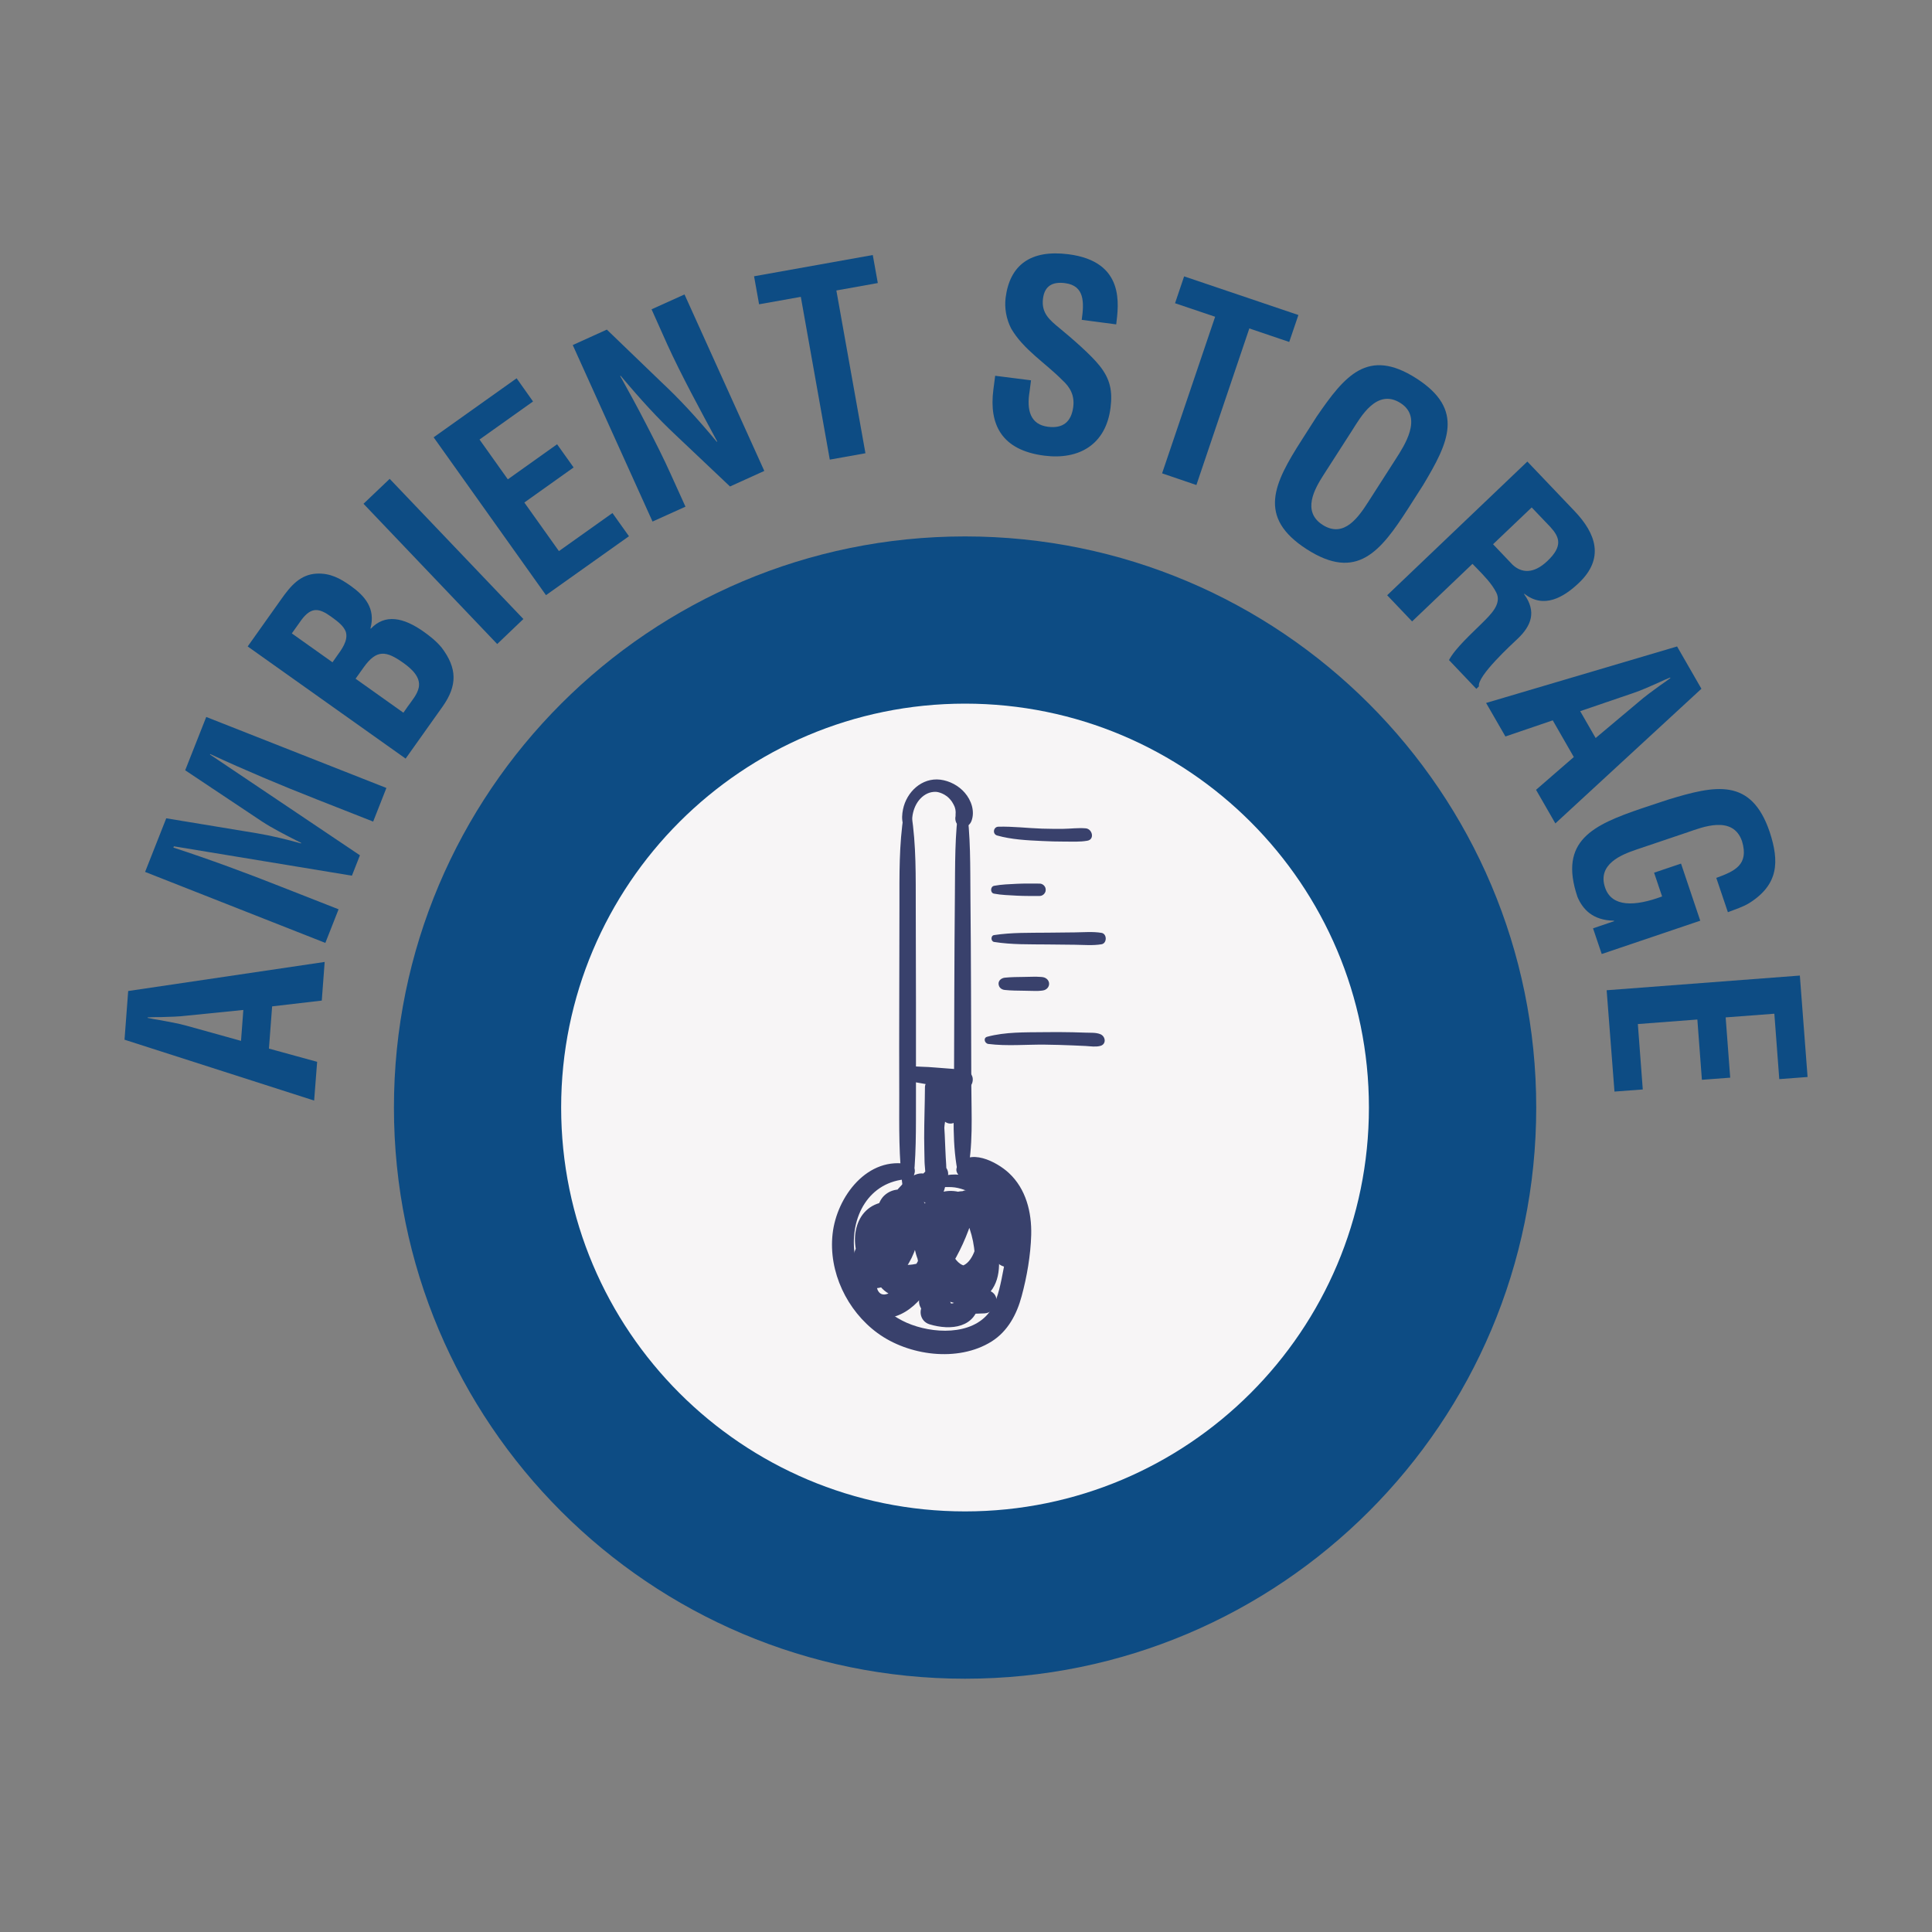
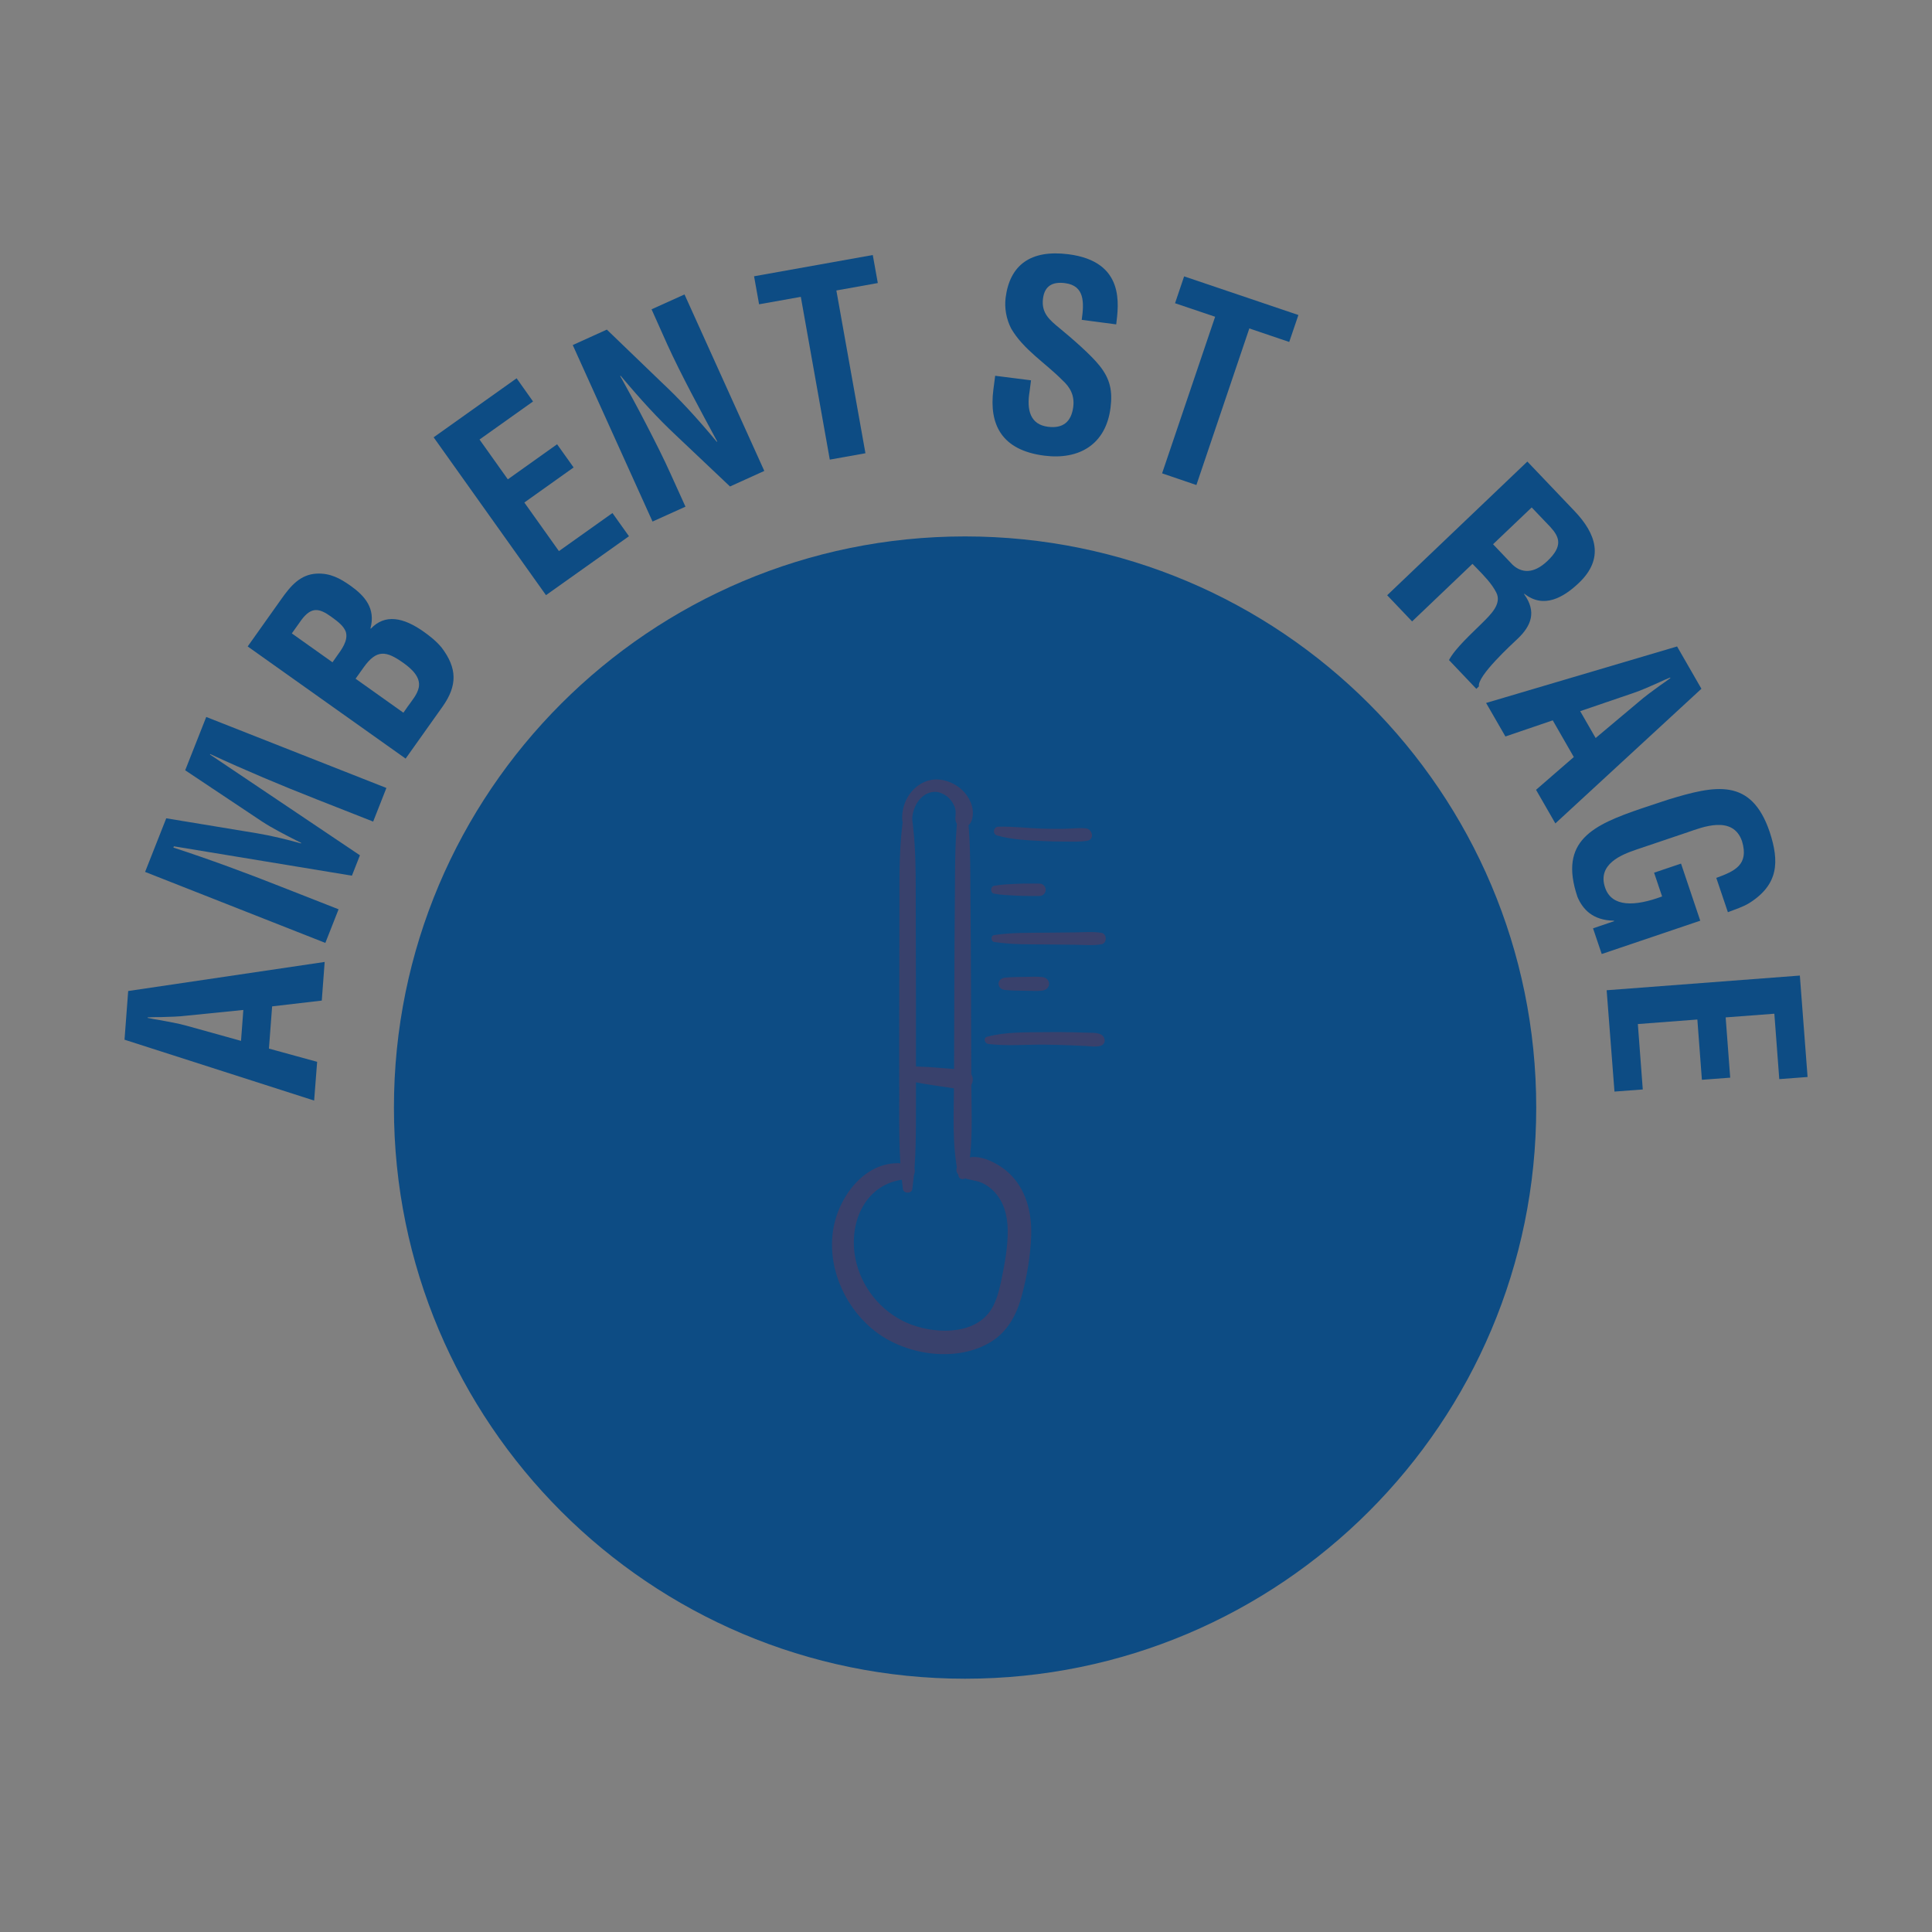
<svg xmlns="http://www.w3.org/2000/svg" version="1.1" id="Layer_1" x="0px" y="0px" viewBox="0 0 200 200" style="enable-background:new 0 0 200 200;" xml:space="preserve">
  <rect x="0" y="0" width="200" height="200" fill="#808080" stroke="none" />
  <style type="text/css">
	.st0{fill-rule:evenodd;clip-rule:evenodd;fill:#0D4C84;}
	.st1{fill-rule:evenodd;clip-rule:evenodd;fill:#F7F5F6;}
	.st2{fill:#39416C;}
	.st3{fill:#0D4C84;}
	.st4{fill-rule:evenodd;clip-rule:evenodd;fill:#E3636E;}
	
		.st5{clip-path:url(#SVGID_00000085240209047184558650000016504130594490673325_);fill-rule:evenodd;clip-rule:evenodd;fill:#F7F5F6;}
	.st6{clip-path:url(#SVGID_00000085240209047184558650000016504130594490673325_);fill:#39416C;}
	.st7{fill:#E3636E;}
	.st8{fill-rule:evenodd;clip-rule:evenodd;fill:#39416C;}
	
		.st9{clip-path:url(#SVGID_00000134946779518122084840000002876917556265235885_);fill-rule:evenodd;clip-rule:evenodd;fill:#39416C;}
	.st10{fill-rule:evenodd;clip-rule:evenodd;fill:#603B88;}
	.st11{fill:#F7F5F6;}
	.st12{fill-rule:evenodd;clip-rule:evenodd;fill:#FFFFFF;}
	.st13{fill:#532C7E;}
	.st14{fill:none;stroke:#FFFFFF;stroke-width:1;stroke-linecap:round;stroke-linejoin:round;stroke-miterlimit:10;}
	.st15{fill:#E14E35;}
	.st16{fill-rule:evenodd;clip-rule:evenodd;fill:#E14E35;}
	.st17{fill:#FFFFFF;}
	.st18{fill:none;stroke:#39416C;stroke-width:1;stroke-miterlimit:10;}
	.st19{fill-rule:evenodd;clip-rule:evenodd;fill:#22205F;}
	.st20{fill:#EB178E;}
	.st21{fill:none;stroke:#F8F7F8;stroke-width:0.5;stroke-miterlimit:10;}
	.st22{fill:#A8217A;}
	.st23{fill:#ED6D23;}
	.st24{fill:#CF5B27;}
	.st25{fill:#F26222;}
	.st26{fill:#149D49;}
	.st27{fill:#013333;}
	
		.st28{clip-path:url(#SVGID_00000123414811591480984520000009277549984441592481_);fill-rule:evenodd;clip-rule:evenodd;fill:#FFFFFF;}
	
		.st29{clip-path:url(#SVGID_00000182529944820872334260000017781888067270807183_);fill-rule:evenodd;clip-rule:evenodd;fill:#FFFFFF;}
	
		.st30{clip-path:url(#SVGID_00000087376847175279937620000001455741637596173734_);fill-rule:evenodd;clip-rule:evenodd;fill:#FFFFFF;}
	
		.st31{clip-path:url(#SVGID_00000137094056613234832060000005931277975539199679_);fill-rule:evenodd;clip-rule:evenodd;fill:#FFFFFF;}
	
		.st32{clip-path:url(#SVGID_00000083809002143563611200000015085460287012518549_);fill-rule:evenodd;clip-rule:evenodd;fill:#FFFFFF;}
	.st33{fill:#BF1A85;}
	.st34{fill:#D96629;}
	.st35{fill-rule:evenodd;clip-rule:evenodd;fill:#1A1A18;}
	.st36{fill:#231F20;}
	.st37{fill:#971E5C;}
	.st38{clip-path:url(#SVGID_00000093153493248365924790000009899649814644172929_);fill:#FFFFFF;}
	.st39{clip-path:url(#SVGID_00000093153493248365924790000009899649814644172929_);fill:#FBD9CA;}
	.st40{fill:#F8F7F8;}
	.st41{fill:#543561;}
	.st42{opacity:0.91;clip-path:url(#SVGID_00000139972756139069070270000014219134964726312322_);fill:#ECDE57;}
	.st43{clip-path:url(#SVGID_00000139972756139069070270000014219134964726312322_);fill:#FFFFFF;}
	.st44{fill:none;stroke:#F8F7F8;stroke-width:2.4;stroke-miterlimit:10;}
</style>
  <g>
    <path class="st0" d="M159.03,114.65c0,32.65-26.47,59.13-59.13,59.13c-32.65,0-59.12-26.47-59.12-59.13S67.25,55.53,99.9,55.53   C132.55,55.53,159.03,82,159.03,114.65" />
-     <path class="st1" d="M141.71,114.65c0,23.09-18.72,41.81-41.81,41.81c-23.09,0-41.81-18.72-41.81-41.81   c0-23.09,18.72-41.81,41.81-41.81C122.99,72.84,141.71,91.56,141.71,114.65" />
    <path class="st2" d="M93.56,84.29c-0.5,3.14-0.45,6.32-0.45,9.49c0,3.3-0.01,6.6-0.02,9.9c-0.01,3.21-0.01,6.43,0,9.64   c0,3.28-0.07,6.52,0.38,9.78c0.07,0.48,0.91,0.48,0.97,0c0.44-3.17,0.37-6.32,0.38-9.52c0-3.3,0-6.6,0-9.9   c0-3.21-0.01-6.43-0.02-9.64c-0.01-3.26,0.06-6.52-0.45-9.75C94.28,83.9,93.62,83.9,93.56,84.29" />
    <path class="st2" d="M99.29,83.29c-0.47,3.12-0.41,6.26-0.44,9.4c-0.03,3.27-0.05,6.54-0.06,9.82c-0.01,3.19-0.02,6.37-0.03,9.56   c-0.01,3.25-0.24,6.49,0.47,9.68c0.09,0.42,0.76,0.42,0.85,0c0.69-3.1,0.48-6.25,0.47-9.42c-0.01-3.27-0.02-6.55-0.03-9.82   c-0.01-3.19-0.03-6.37-0.06-9.56c-0.03-3.23,0.04-6.46-0.44-9.66C99.96,82.93,99.34,82.93,99.29,83.29" />
    <path class="st2" d="M94.15,120.55c-4.33-0.96-7.54,3.34-7.96,7.18c-0.44,3.92,1.49,7.95,4.64,10.26c3.2,2.35,8.34,3.06,11.82,0.88   c1.68-1.06,2.61-2.82,3.11-4.69c0.55-2.03,0.93-4.24,0.99-6.34c0.06-2.35-0.54-4.77-2.31-6.41c-1.24-1.16-4.18-2.7-5.35-0.67   c-0.19,0.34-0.06,0.73,0.25,0.94c0.56,0.38,1.09,0.41,1.74,0.56c0.66,0.15,1.24,0.52,1.73,0.99c1.11,1.09,1.49,2.58,1.51,4.1   c0.02,1.72-0.31,3.44-0.65,5.12c-0.28,1.32-0.63,2.79-1.61,3.78c-2.1,2.14-6.23,1.72-8.66,0.46c-2.66-1.37-4.55-4.01-4.94-6.99   c-0.48-3.74,1.47-7.43,5.5-7.66C94.77,122.01,95.04,120.75,94.15,120.55" />
    <path class="st2" d="M93.77,111.81c0.45,0.15,0.95,0.21,1.42,0.3c0.46,0.09,0.92,0.16,1.38,0.23l2.83,0.42   c0.61,0.09,1.2-0.19,1.29-0.86c0.09-0.65-0.4-1.13-1.02-1.17c-0.95-0.07-1.9-0.14-2.85-0.22c-0.47-0.04-0.93-0.07-1.4-0.08   c-0.48-0.02-0.97-0.07-1.45-0.02c-0.35,0.04-0.66,0.25-0.7,0.62C93.21,111.39,93.43,111.69,93.77,111.81" />
    <path class="st2" d="M94.53,86.35c-0.19-0.64-0.16-1.36-0.06-1.97c0.11-0.65,0.38-1.26,0.81-1.71c0.44-0.46,0.98-0.72,1.61-0.7   c0.24,0.01,0.61,0.14,0.83,0.27c0.07,0.04,0.14,0.08,0.21,0.13c0.04,0.03,0.07,0.05,0.11,0.08c-0.09-0.07,0,0,0.02,0.01   c0.14,0.12,0.27,0.25,0.39,0.4c-0.09-0.11,0.07,0.1,0.1,0.14c0.06,0.09,0.11,0.18,0.15,0.26c0.02,0.04,0.04,0.08,0.06,0.12   c0.01,0.02,0.09,0.2,0.04,0.08c-0.04-0.11,0.01,0.03,0.02,0.05c0.02,0.05,0.03,0.11,0.05,0.16c0.02,0.08,0.04,0.17,0.06,0.26   c-0.05-0.22,0,0.05,0,0.13c0,0.1-0.01,0.2-0.01,0.3c0,0.04,0,0.09,0,0.13c0,0.18,0.03-0.16-0.01,0.04   c-0.08,0.44,0.12,0.95,0.6,1.05c0.49,0.11,0.89-0.15,1.06-0.6c0.37-1-0.02-2.14-0.7-2.92c-0.63-0.73-1.57-1.23-2.53-1.35   c-1.91-0.23-3.49,1.27-3.86,3.07c-0.1,0.5-0.14,1-0.01,1.5c0.12,0.48,0.34,0.91,0.64,1.3C94.27,86.8,94.6,86.57,94.53,86.35" />
    <path class="st2" d="M103.22,86.49c1.49,0.42,3.1,0.5,4.64,0.57c0.77,0.04,1.54,0.06,2.31,0.06c0.79,0,1.62,0.05,2.4-0.09   c0.77-0.14,0.51-1.22-0.17-1.28c-0.76-0.07-1.55,0.04-2.31,0.05c-0.74,0.01-1.48,0-2.22-0.02c-1.5-0.05-3.01-0.24-4.52-0.2   C102.83,85.59,102.71,86.34,103.22,86.49" />
    <path class="st2" d="M102.9,92.51c0.78,0.15,1.57,0.16,2.37,0.21c0.78,0.04,1.57,0.03,2.35,0.03c0.28,0,0.53-0.2,0.61-0.47   c0.03-0.11,0.03-0.22,0-0.34c-0.08-0.27-0.33-0.47-0.61-0.47c-0.78,0-1.57-0.02-2.35,0.02c-0.79,0.04-1.58,0.06-2.37,0.21   C102.5,91.79,102.5,92.44,102.9,92.51" />
    <path class="st2" d="M102.91,97.51c1.82,0.29,3.69,0.24,5.53,0.26c0.94,0.01,1.88,0.02,2.82,0.03c0.91,0.01,1.87,0.1,2.77-0.05   c0.58-0.1,0.58-1.08,0-1.18c-0.9-0.15-1.86-0.06-2.77-0.05c-0.94,0.01-1.88,0.02-2.82,0.03c-1.84,0.02-3.71-0.03-5.53,0.25   C102.55,96.84,102.55,97.45,102.91,97.51" />
    <path class="st2" d="M104.01,102.48c0.67,0.07,1.34,0.07,2.01,0.08c0.33,0.01,0.66,0.01,0.99,0.02c0.16,0,0.32,0.01,0.47,0   c0.21-0.02,0.46-0.02,0.65-0.09c0.63-0.25,0.63-1.04,0-1.29c-0.18-0.07-0.41-0.07-0.61-0.08c-0.17-0.02-0.34-0.01-0.51-0.01   c-0.33,0.01-0.66,0.01-0.99,0.02c-0.67,0.01-1.34,0.01-2.01,0.08c-0.33,0.04-0.65,0.27-0.64,0.63   C103.39,102.22,103.66,102.44,104.01,102.48" />
    <path class="st2" d="M102.32,108.07c1.92,0.24,3.9,0.05,5.83,0.07c0.97,0.01,1.94,0.04,2.91,0.08c0.45,0.02,0.9,0.04,1.34,0.06   c0.5,0.03,1.02,0.12,1.51-0.01c0.65-0.18,0.54-0.99,0-1.21c-0.46-0.19-1.02-0.14-1.51-0.16c-0.45-0.02-0.9-0.03-1.34-0.04   c-1.01-0.02-2.02-0.03-3.03-0.01c-1.93,0.02-3.95-0.03-5.82,0.47C101.76,107.42,101.91,108.02,102.32,108.07" />
-     <path class="st2" d="M96.04,114.27c0.03,0.95,0.05,1.89,0.16,2.83c0.11,0.96,1.52,1.01,1.54,0c0.01-0.87,0.2-1.67,0.61-2.44   c-0.42,0.05-0.85,0.11-1.27,0.16c0.13,0.22,0.26,0.44,0.4,0.66c0.13,1.08,1.68,1.14,1.72,0c0.03-0.85,0.01-1.68-0.03-2.53   c-0.02-0.36-0.26-0.76-0.64-0.84c-0.56-0.11-1.11-0.26-1.67-0.41c-0.56-0.15-1.11,0.28-1.11,0.85c-0.01,1.75-0.08,3.49-0.08,5.23   c0,0.83,0.03,1.67,0.04,2.5c0.01,0.63,0.28,1.97-0.18,2.5c0.62,0.36,1.24,0.72,1.86,1.08c0.14-0.65,0.31-1.23,0.63-1.82   c0.58-1.06-0.82-2.23-1.7-1.31c-1.44,1.49-2.9,2.93-4.37,4.38c0.51,0.51,1.01,1.01,1.52,1.52c1.04-1.07,2.05-2.19,3.08-3.28   c0.46-0.49,0.34-1.2-0.2-1.57c-1.3-0.88-2.48,0.3-3.32,1.23c-1.16,1.28-2.23,2.65-3.18,4.1c-0.81,1.24-1.9,2.75-1.55,4.32   c0.3,1.35,1.59,2.23,2.94,1.83c2.53-0.74,4.62-4.89,3.54-7.34c-0.52-1.18-1.85-1.42-2.93-0.87c-1.31,0.67-2.05,2.14-2.59,3.44   c-0.92,2.22-2.08,7.13,1.27,7.87c3.13,0.69,5.5-2.3,6.57-4.83c1.11-2.64,1-6.45-2.38-7.3c-2.82-0.71-4.17,2.32-4.41,4.58   c-0.17,1.53-0.14,3.4,1.01,4.58c1.12,1.14,2.95,1.25,4.33,0.56c1.56-0.77,2.55-2.37,3.35-3.84c0.97-1.77,1.64-3.66,2.15-5.6   c-0.64,0.08-1.28,0.17-1.92,0.25c0.94,1.54,1.56,3.26,1.67,5.07c0.08,1.28-0.1,3.14-1.86,2.52c-2.05-0.72-2.91-7.31-0.29-6.75   c1.48,0.31,2.5,2.44,2.45,3.82c-0.02,0.62-0.34,1.49-1.06,1.6c-0.71,0.11-1.27-0.65-1.55-1.19c-0.62-1.22-0.72-3.31,0.74-3.99   c1.53-0.72,2,1.09,1.89,2.24c-0.1,1.02-0.65,2.92-1.91,3.02c-1.65,0.13-2.34-1.97-2.6-3.22c-0.31-1.47-0.4-3.09-1.69-4.09   c-1.02-0.78-2.51-0.96-3.5-0.01c-1.52,1.47-1,6.32,1.87,5.34c1.23-0.41,1.76-1.84,1.28-3c-0.5-1.19-1.74-1.87-3.01-1.71   c-3.37,0.42-3.91,4.52-2.24,6.89c2.04,2.88,6.05,2.67,8.77,0.93c-0.64-0.26-1.28-0.52-1.92-0.78c0.35,1,0.08,1.84-0.73,2.49   c-0.84,0.67-0.23,1.84,0.57,2.16c0.08,0.07,0.16,0.14,0.24,0.22c0.09-0.67,0.17-1.35,0.26-2.02c-0.23,0.14-0.47,0.29-0.7,0.44   c-0.94,0.59-0.76,2.02,0.31,2.35c2.2,0.67,4.84,0.38,5.16-2.35l-1.27,1.27c0.6-0.01,1.21-0.02,1.81-0.05   c1.14-0.05,1.79-1.72,0.62-2.3c-0.61-0.3-1.18-0.46-1.86-0.47c-1.55-0.02-1.49,2.23,0,2.36c0.23,0.01,0.44,0.09,0.62,0.23   c0.21-0.77,0.42-1.53,0.62-2.3c-0.6-0.02-1.21-0.02-1.81-0.02c-0.75,0-1.18,0.58-1.27,1.27c-0.06,0.51-1.72-0.06-1.94-0.13   c0.1,0.78,0.2,1.57,0.31,2.35l0.7-0.43c0.73-0.45,0.83-1.41,0.26-2.02c-0.41-0.44-0.83-0.67-1.37-0.89   c0.19,0.72,0.38,1.44,0.57,2.16c1.49-1.18,2.04-3.23,1.42-5.02c-0.26-0.77-1.16-1.26-1.92-0.78c-1.38,0.87-3.39,1.48-4.83,0.38   c-0.94-0.72-1.61-2.68-0.39-3.5c0.54-0.37,0.69,0.02,1.22,0.1c0.6,0.09,0.15,0.19,0.22-0.14c0.03-0.13-0.07-0.47-0.08-0.58   c-0.02-0.36-0.07-0.79,0.31-0.84c0.56-0.07,0.78,0.86,0.86,1.24c0.39,1.75,0.41,3.49,1.51,5.01c2.07,2.84,5.97,2.42,7.37-0.77   c1.12-2.55,1.01-6.84-2.4-7.49c-3.7-0.7-5.5,3.42-4.7,6.45c0.4,1.49,1.41,3.02,2.94,3.54c1.49,0.51,3.05-0.14,3.94-1.39   c2-2.8-0.05-7.23-3.03-8.42c-1.44-0.58-3.02-0.25-4.02,0.98c-0.97,1.19-1.11,2.89-0.99,4.37c0.14,1.78,0.59,3.68,1.97,4.93   c1.19,1.08,3.15,1.54,4.62,0.78c3.83-1.97,1.39-8.35-0.34-10.92c-0.49-0.73-1.67-0.66-1.92,0.25c-0.47,1.75-1.21,3.42-2.15,4.98   c-0.65,1.08-1.82,3.16-3.37,2.9c-1.31-0.22-0.95-2.81-0.82-3.76c0.07-0.51,0.19-1.16,0.55-1.56c0.67-0.75,1.66-0.27,2.09,0.49   c0.83,1.5-0.28,3.48-1.12,4.73c-0.41,0.62-2.64,3.24-3.41,1.9c-0.33-0.58-0.12-1.82-0.04-2.47c0.11-0.87,0.34-1.74,0.68-2.54   c0.1-0.24,1.07-2.29,1.47-1.97c0.38,0.29-0.46,2.12-0.63,2.42c-0.14,0.25-1.37,2.01-1.71,1.72c-0.32-0.28,0.95-2.25,1.11-2.54   c0.31-0.54,3.1-5.08,3.56-4.74c-0.07-0.52-0.14-1.04-0.2-1.56c-1.06,1.05-2.14,2.09-3.19,3.17c-0.96,0.99,0.55,2.51,1.52,1.52   c1.45-1.47,2.9-2.93,4.39-4.37c-0.57-0.44-1.14-0.88-1.71-1.32c-0.43,0.73-0.75,1.49-0.91,2.32c-0.2,1,1.07,1.99,1.86,1.08   c1.24-1.42,0.82-3.47,0.77-5.21c-0.07-2.2-0.25-4.4-0.37-6.6c-0.37,0.28-0.74,0.57-1.11,0.85c0.56,0.12,1.12,0.24,1.67,0.39   c-0.21-0.28-0.43-0.56-0.64-0.84c-0.02,0.85-0.01,1.68,0.05,2.53c0.56-0.08,1.13-0.15,1.69-0.23c-0.15-0.65-0.45-1.13-0.94-1.58   c-0.37-0.34-1.02-0.32-1.27,0.16c-0.55,1.04-0.81,2.08-0.74,3.25c0.5-0.07,1.01-0.14,1.51-0.21c-0.17-0.93-0.43-1.84-0.67-2.76   C96.88,113.59,96.02,113.69,96.04,114.27" />
-     <path class="st2" d="M97.14,122.83c0.45,0.09,0.91,0.04,1.36,0.06c0.45,0.02,0.89,0.13,1.31,0.28c0.83,0.3,1.55,0.84,2.11,1.51   c0.59,0.69,1,1.59,1.25,2.48c0.29,1.05,0.29,1.88,0.41,2.97c0.27-0.36,0.55-0.72,0.82-1.08c-0.51,0.11-1.02,0.35-1.29,0.81   c-0.16,0.28-0.08,0.56,0.1,0.79c0.35,0.45,0.95,0.55,1.49,0.6c0.61,0.05,1.12-0.56,1.12-1.12c0.01-1.2-0.29-2.52-0.71-3.64   c-0.43-1.18-1.06-2.32-2-3.17c-0.83-0.76-1.87-1.36-2.98-1.59c-0.95-0.2-2.46-0.32-3.16,0.51   C96.83,122.43,96.86,122.77,97.14,122.83" />
    <g>
      <path class="st3" d="M111.98,33.11c0.25-1.78,0.32-3.54-1.73-3.8c-1.24-0.16-2.11,0.24-2.28,1.6c-0.19,1.51,0.69,2.22,1.76,3.1    c1.12,0.92,3.19,2.7,4.09,3.84c1.12,1.4,1.36,2.65,1.14,4.37c-0.48,3.77-3.22,5.41-6.85,4.95c-4.46-0.57-5.73-3.26-5.28-6.81    l0.19-1.46l3.71,0.47l-0.15,1.17c-0.32,1.92,0.08,3.41,1.91,3.64c1.56,0.2,2.41-0.53,2.61-2.04c0.15-1.17-0.28-2.03-1.15-2.81    c-1.74-1.76-4.02-3.15-5.28-5.33c-0.5-0.98-0.7-2.11-0.57-3.17c0.43-3.39,2.58-5.01,6.5-4.51c5.92,0.75,5.18,5.29,4.95,7.26    L111.98,33.11z" />
    </g>
    <g>
      <path class="st3" d="M78.06,28.6l12.29-2.2l0.52,2.9l-4.29,0.77l3.01,16.85l-3.69,0.66L82.9,30.73l-4.32,0.77L78.06,28.6z" />
    </g>
    <g>
      <path class="st3" d="M122.58,28.61l11.83,4l-0.95,2.79l-4.13-1.4l-5.48,16.21L120.3,49l5.49-16.21l-4.15-1.4L122.58,28.61z" />
    </g>
    <g>
-       <path class="st3" d="M136.3,43.13c2.89-4.21,5.28-7.19,10.32-3.96c5.04,3.23,3.33,6.65,0.71,11.03l-1.54,2.41    c-2.89,4.5-5.33,7.57-10.51,4.25c-5.17-3.32-3.4-6.82-0.52-11.32L136.3,43.13z M136.99,49.2c-0.89,1.39-2.24,3.74-0.08,5.13    c2.25,1.44,3.76-0.86,4.8-2.48l2.77-4.32c0.86-1.35,2.85-4.3,0.51-5.8c-2.48-1.59-4.16,1.49-5,2.8L136.99,49.2z" />
-     </g>
+       </g>
    <g>
      <path class="st3" d="M67.45,32.02l3.41-1.54l8.26,18.27l-3.55,1.61l-5.6-5.3c-1.88-1.76-3.61-3.65-5.72-6.16l-0.05,0.02    c0.81,1.45,1.79,3.24,2.72,5.05c0.92,1.78,1.83,3.58,2.48,5.04l1.56,3.44l-3.41,1.54l-8.26-18.27l3.53-1.6l5.66,5.45    c1.84,1.72,3.55,3.56,5.72,6.16l0.05-0.02c-0.87-1.6-1.79-3.32-2.69-5.03c-0.89-1.71-1.76-3.43-2.5-5.06L67.45,32.02z" />
    </g>
    <g>
      <path class="st3" d="M152.43,58.37l-6.25,5.96l-2.58-2.71l14.51-13.84l4.89,5.13c2.23,2.34,3.11,4.9,0.44,7.44    c-1.59,1.51-3.64,2.69-5.63,1.12l-0.04,0.03c1.32,1.81,0.75,3.27-0.64,4.6c-0.6,0.57-4.24,3.89-4.03,4.95l-0.27,0.26L150,68.33    c0.62-1.21,2.45-2.85,3.4-3.8c0.87-0.87,2.11-2.01,1.49-3.2c-0.48-0.94-1.26-1.72-2-2.49L152.43,58.37z M154.56,56.34l2.03,2.13    c0.91,0.84,2.15,0.98,3.6-0.4c1.63-1.55,1.25-2.48,0.29-3.53l-1.92-2.01L154.56,56.34z" />
    </g>
    <g>
      <path class="st3" d="M56.52,61.61L44.89,45.27l8.59-6.11l1.7,2.4l-5.54,3.94l2.93,4.12l5.1-3.63l1.71,2.4l-5.1,3.63l3.58,5.03    l5.54-3.94l1.71,2.4L56.52,61.61z" />
    </g>
    <g>
-       <path class="st3" d="M51.47,66.67L37.63,52.15l2.71-2.58l13.84,14.51L51.47,66.67z" />
-     </g>
+       </g>
    <g>
      <path class="st3" d="M153.84,72.77l19.77-5.85l2.52,4.38l-15.12,13.94l-2-3.48l3.91-3.39l-2.18-3.8l-4.9,1.67L153.84,72.77z     M163.58,73.62l1.6,2.78l4.43-3.72c0.72-0.63,1.46-1.15,2.22-1.71c0.38-0.25,0.75-0.53,1.09-0.78l-0.03-0.05    c-0.4,0.16-0.82,0.34-1.23,0.54c-0.86,0.38-1.69,0.76-2.6,1.07L163.58,73.62z" />
    </g>
    <g>
      <path class="st3" d="M41.99,78.53L25.64,66.92l3.5-4.93c0.93-1.31,1.93-2.53,3.66-2.61c1.39-0.06,2.41,0.49,3.52,1.28    c1.41,1.01,2.59,2.3,2.03,4.39l0.04,0.03c1.46-1.55,3.37-1.18,5.48,0.32c0.68,0.48,1.32,1,1.85,1.64c1.61,2.13,1.64,3.92,0.1,6.1    L41.99,78.53z M34.82,67.99c0.53-0.74,1.25-1.67,0.98-2.58c-0.21-0.58-0.75-1.02-1.53-1.58c-1.22-0.87-2.02-1.04-3.05,0.32    l-1.01,1.42l4.21,2.99L34.82,67.99z M42.22,73.12c0.45-0.63,0.98-1.24,1.13-1.95c0.22-1.09-0.77-1.96-1.6-2.55    c-1.76-1.25-2.75-1.43-4.1,0.46l-0.84,1.18l4.95,3.52L42.22,73.12z" />
    </g>
    <g>
      <path class="st3" d="M172.67,82.78c4.89-1.49,8.61-2.32,10.53,3.35c1,3.05,0.93,5.42-2.09,7.34c-0.7,0.43-1.49,0.67-2.24,0.96    l-1.2-3.55c1.91-0.7,3.39-1.35,2.67-3.78c-0.94-2.78-4.18-1.44-5.65-0.94l-5.27,1.78c-1.57,0.53-4.09,1.52-3.26,3.95    c0.69,2.03,3.07,1.96,5.9,0.91l-0.83-2.46l2.79-0.94l1.99,5.91l-10.2,3.45l-0.9-2.66l2.18-0.74l-0.02-0.05    c-2.21-0.04-3.23-1.19-3.77-2.46c-1.97-5.82,1.6-7.45,6.66-9.17L172.67,82.78z" />
    </g>
    <g>
      <path class="st3" d="M35.05,94.13l-1.37,3.48l-18.66-7.35l2.19-5.55l9.39,1.55c1.53,0.26,3.06,0.63,4.56,1.05l0.02-0.05    c-1.78-0.9-2.97-1.51-4.09-2.24l-7.92-5.28l2.18-5.52L40,81.57l-1.37,3.48l-5.87-2.31c-3.71-1.46-7.38-3-11-4.68l-0.02,0.05    l15.52,10.43l-0.83,2.11l-18.43-3.04l-0.05,0.13c3.79,1.24,7.53,2.62,11.24,4.09L35.05,94.13z" />
    </g>
    <g>
      <path class="st3" d="M166.32,102.51l20-1.52l0.8,10.5l-2.93,0.22l-0.51-6.77l-5.04,0.38l0.47,6.24l-2.93,0.22l-0.47-6.24    l-6.16,0.47l0.51,6.77l-2.93,0.22L166.32,102.51z" />
    </g>
    <g>
      <path class="st3" d="M32.52,113.93l-19.63-6.3l0.38-5.04l20.34-3.01l-0.3,4l-5.14,0.6l-0.33,4.37l4.99,1.37L32.52,113.93z     M24.95,107.75l0.24-3.2l-5.76,0.58c-0.95,0.12-1.86,0.13-2.8,0.16c-0.46-0.01-0.92,0.01-1.35,0.03l0,0.05    c0.42,0.09,0.87,0.17,1.32,0.24c0.93,0.18,1.82,0.32,2.74,0.58L24.95,107.75z" />
    </g>
  </g>
</svg>